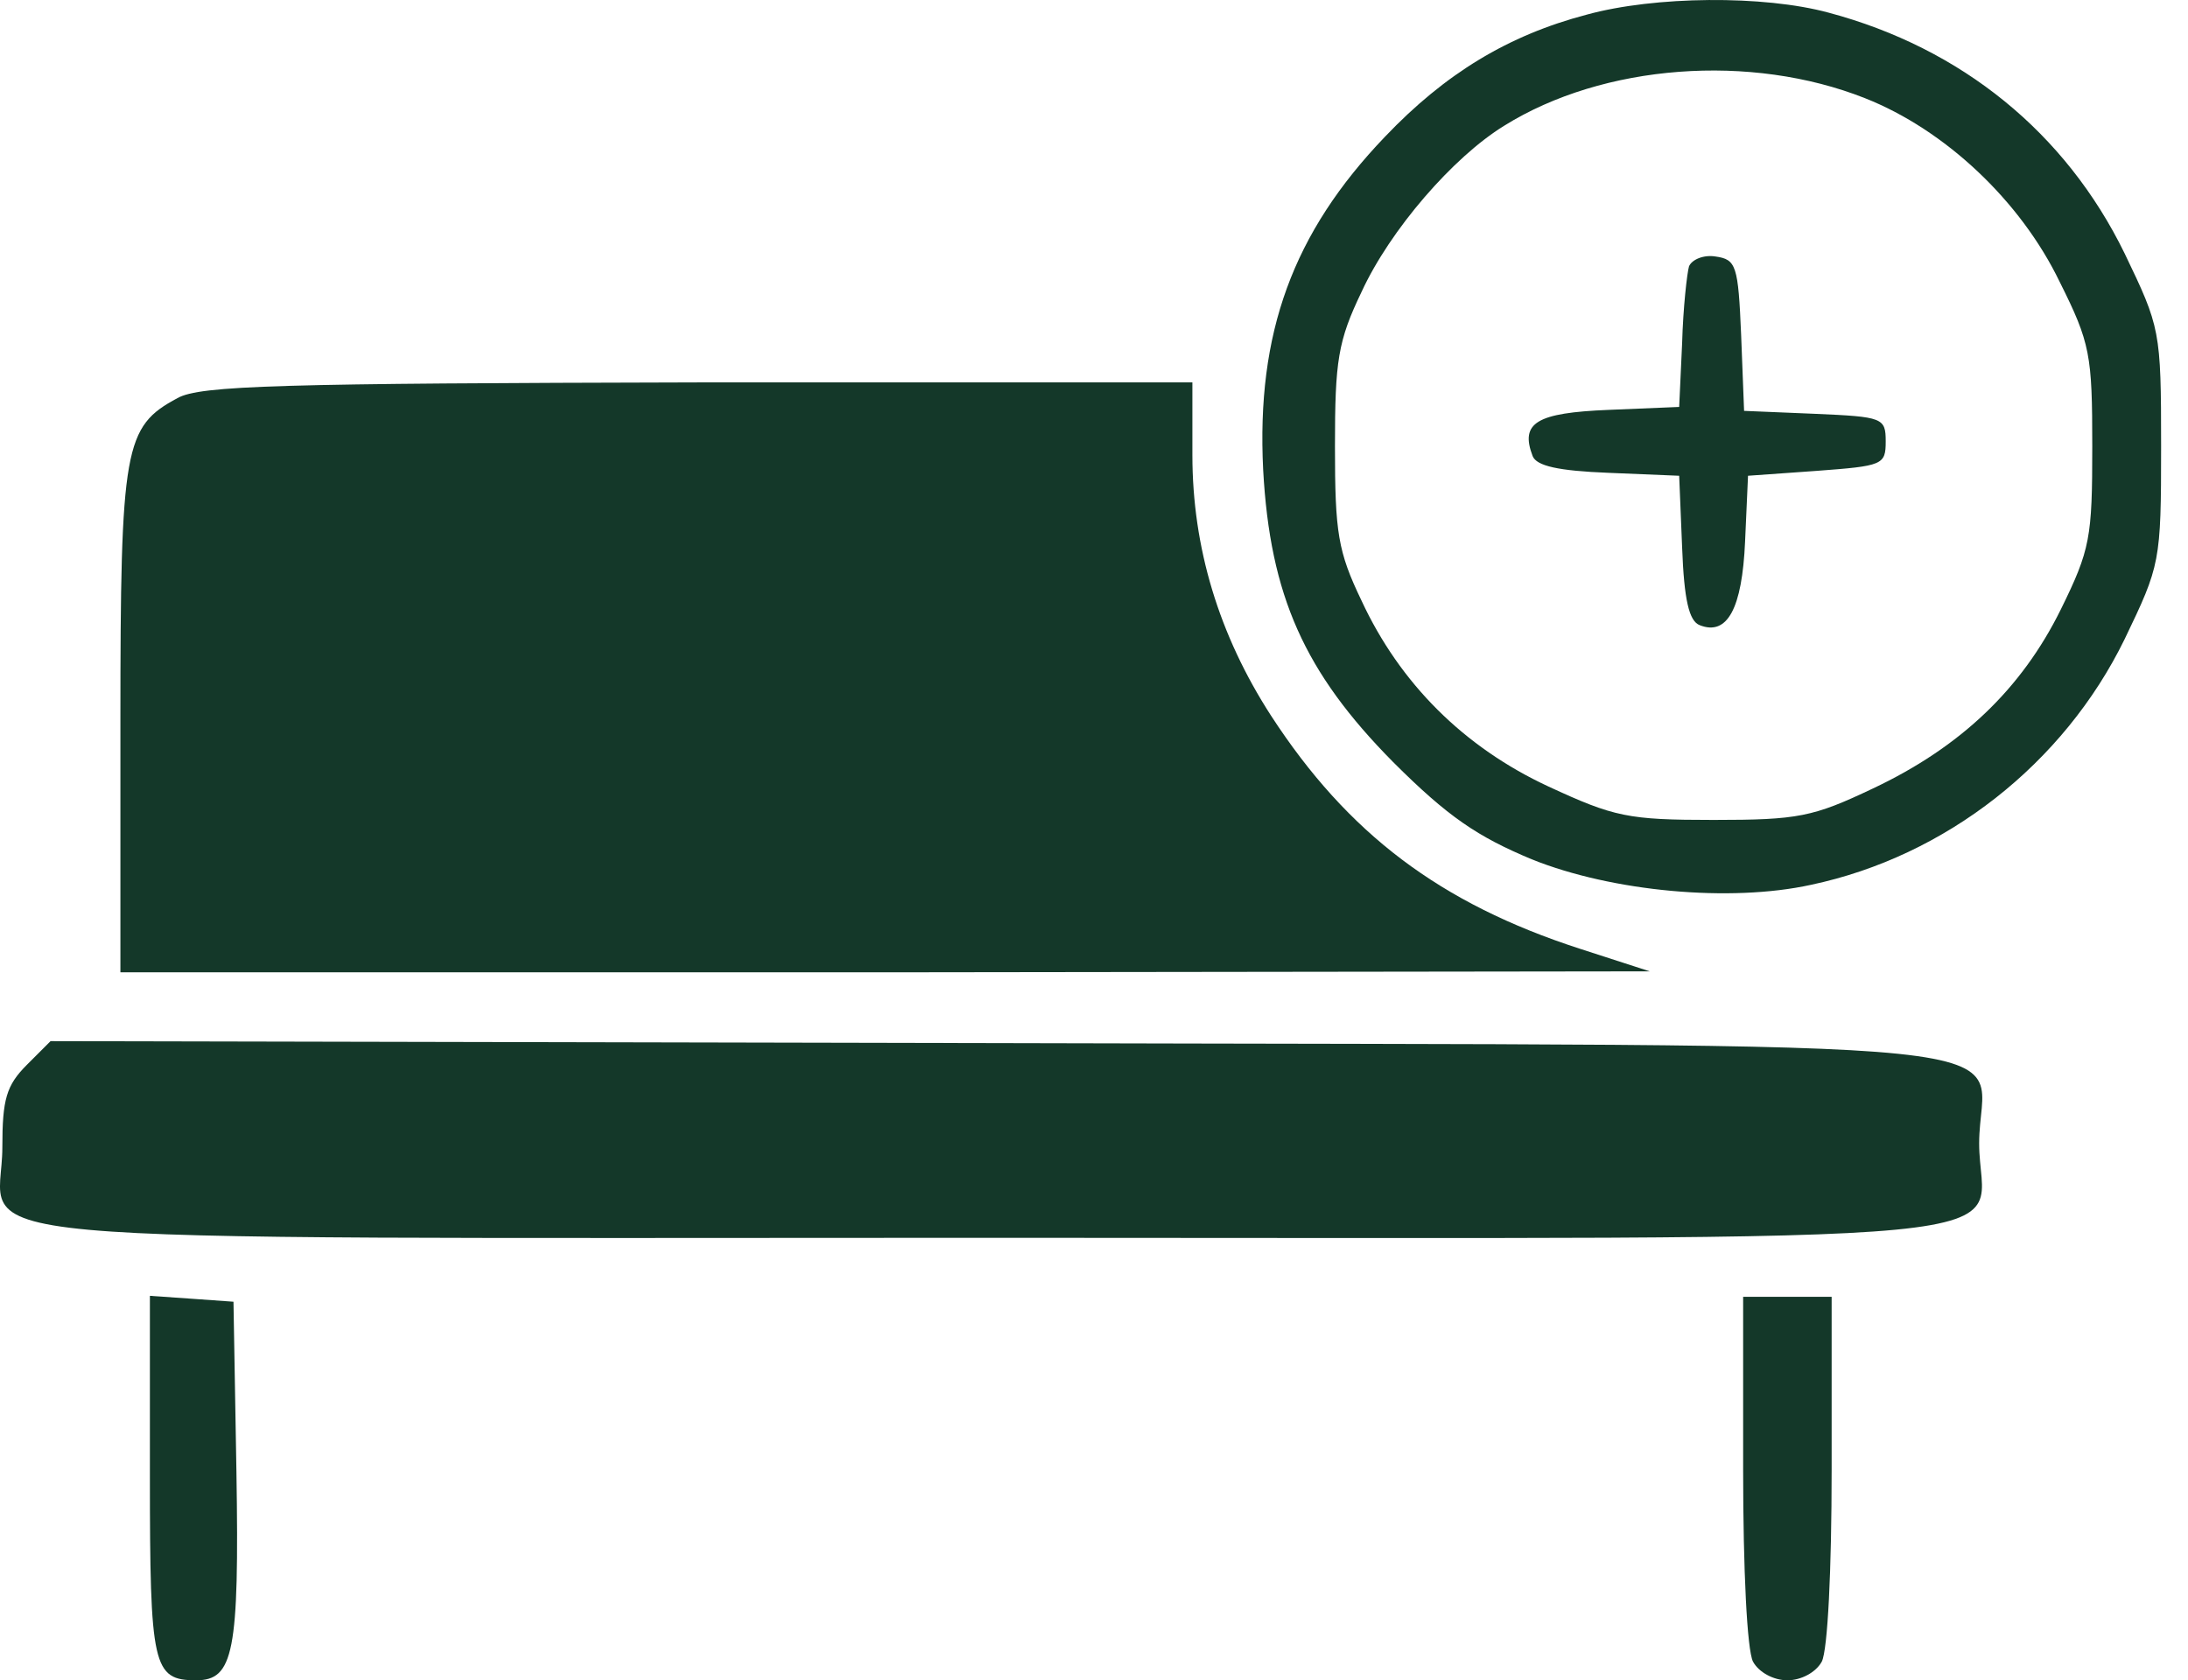
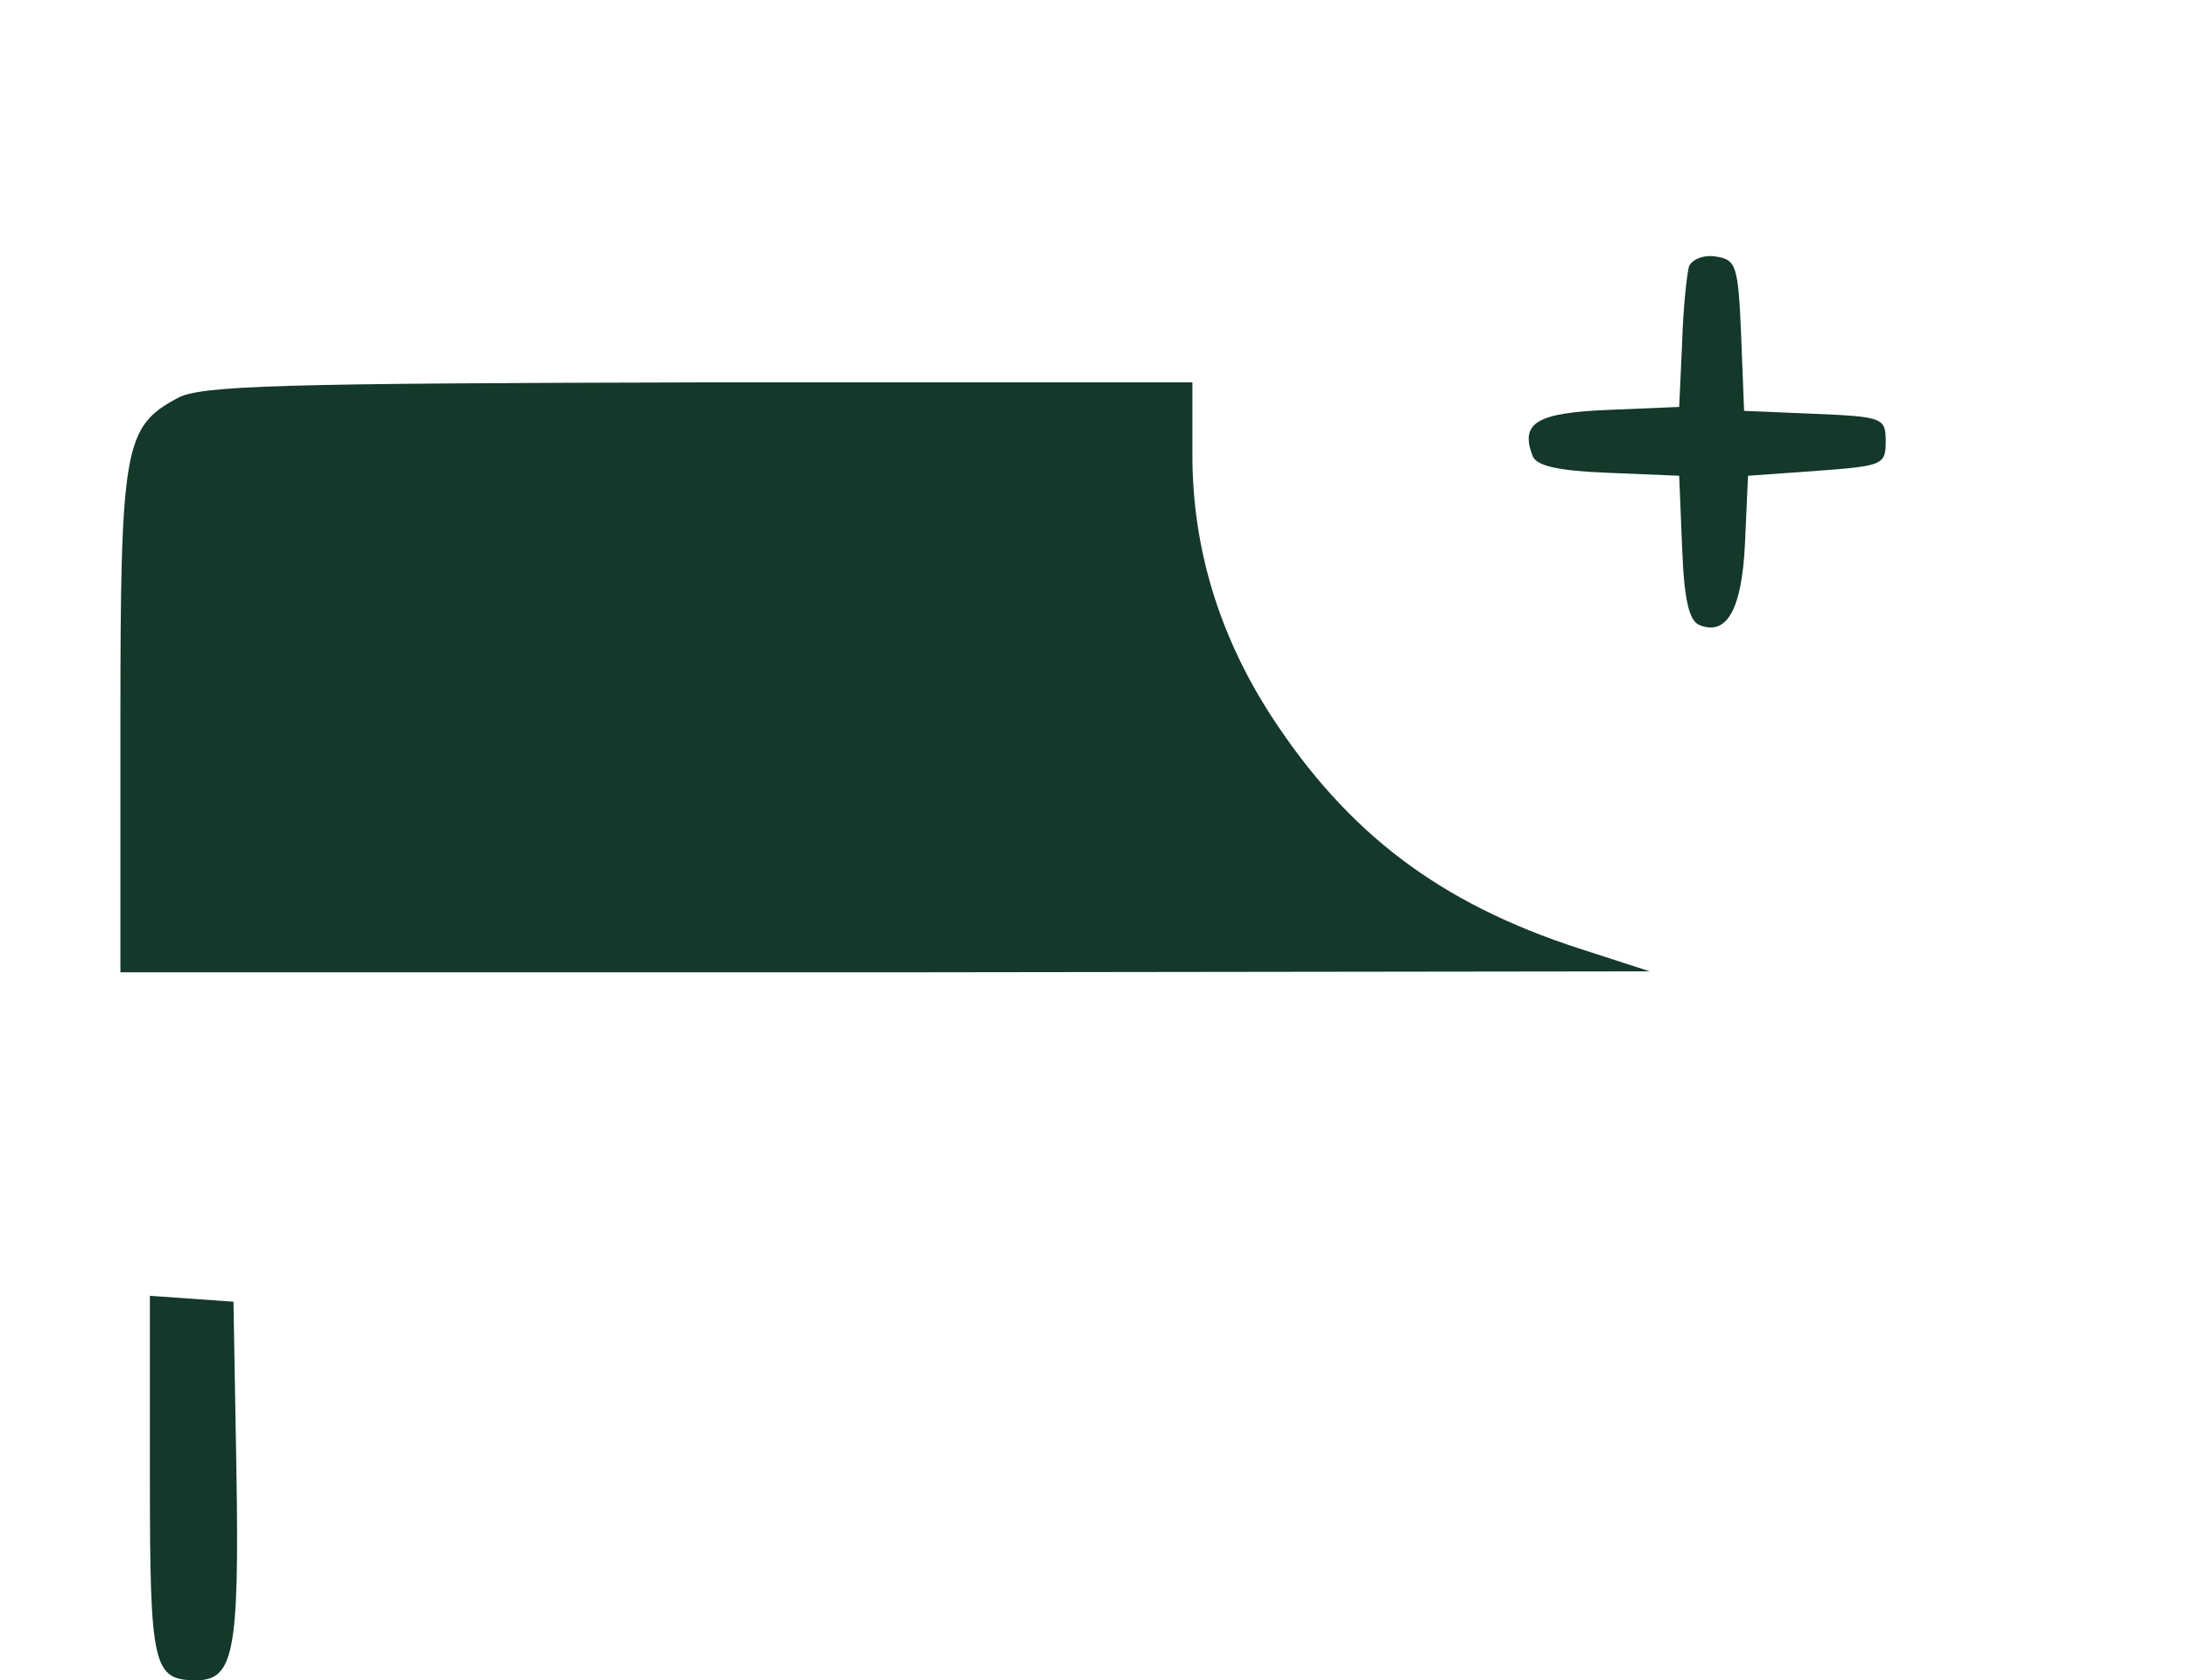
<svg xmlns="http://www.w3.org/2000/svg" width="69" height="53" viewBox="0 0 69 53" fill="none">
-   <path d="M50.039 0.462C47.558 1.113 45.573 2.323 43.681 4.308C40.766 7.347 39.618 10.511 39.835 14.822C40.052 18.792 41.138 21.211 43.929 24.033C45.666 25.77 46.596 26.39 48.302 27.104C50.845 28.127 54.567 28.468 57.11 27.91C61.359 27.011 65.081 24.095 67.004 20.156C68.121 17.83 68.152 17.737 68.152 14.078C68.152 10.418 68.121 10.325 67.004 7.999C65.143 4.184 61.856 1.517 57.669 0.4C55.622 -0.158 52.179 -0.127 50.039 0.462ZM58.816 3.098C61.328 4.091 63.717 6.324 64.957 8.898C65.918 10.821 65.981 11.193 65.981 14.078C65.981 16.962 65.918 17.334 64.988 19.226C63.748 21.738 61.825 23.568 59.064 24.871C57.172 25.77 56.707 25.863 54.04 25.863C51.342 25.863 50.907 25.77 48.83 24.808C46.162 23.568 44.146 21.552 42.937 18.947C42.192 17.396 42.099 16.807 42.099 14.078C42.099 11.379 42.192 10.759 42.937 9.208C43.836 7.254 45.821 4.959 47.434 3.967C50.566 2.013 55.218 1.672 58.816 3.098Z" fill="#143829" />
  <path d="M53.264 8.401C53.202 8.618 53.078 9.704 53.047 10.82L52.954 12.836L50.721 12.929C48.457 13.022 47.93 13.332 48.333 14.387C48.457 14.697 49.139 14.852 50.721 14.914L52.954 15.007L53.047 17.271C53.109 18.915 53.264 19.597 53.605 19.721C54.474 20.062 54.939 19.194 55.032 17.085L55.125 15.007L57.296 14.852C59.374 14.697 59.467 14.666 59.467 13.922C59.467 13.177 59.374 13.146 57.234 13.053L55.001 12.96L54.908 10.572C54.815 8.37 54.753 8.184 54.102 8.091C53.729 8.029 53.357 8.184 53.264 8.401Z" fill="#143829" />
  <path d="M5.596 12.558C3.921 13.457 3.797 14.078 3.797 22.762V30.67H27.926L52.025 30.639L49.822 29.926C45.418 28.499 42.503 26.297 40.084 22.576C38.44 20.032 37.603 17.272 37.603 14.357V12.062H22.033C8.852 12.093 6.309 12.155 5.596 12.558Z" fill="#143829" />
-   <path d="M0.85 33.585C0.199 34.237 0.074 34.671 0.074 36.191C0.074 39.323 -3.058 39.044 31.306 39.044C65.763 39.044 62.414 39.354 62.414 36.066C62.414 32.655 65.887 32.996 31.585 32.903L1.594 32.841L0.85 33.585Z" fill="#143829" />
  <path d="M4.727 46.55C4.727 52.566 4.82 53.001 6.184 53.001C7.363 53.001 7.549 52.132 7.456 46.425L7.363 41.06L6.06 40.967L4.727 40.874V46.55Z" fill="#143829" />
-   <path d="M54.971 46.363C54.971 49.527 55.095 52.039 55.281 52.411C55.467 52.752 55.932 53.001 56.366 53.001C56.801 53.001 57.266 52.752 57.452 52.411C57.638 52.039 57.762 49.527 57.762 46.363V40.905H56.366H54.971V46.363Z" fill="#143829" />
</svg>